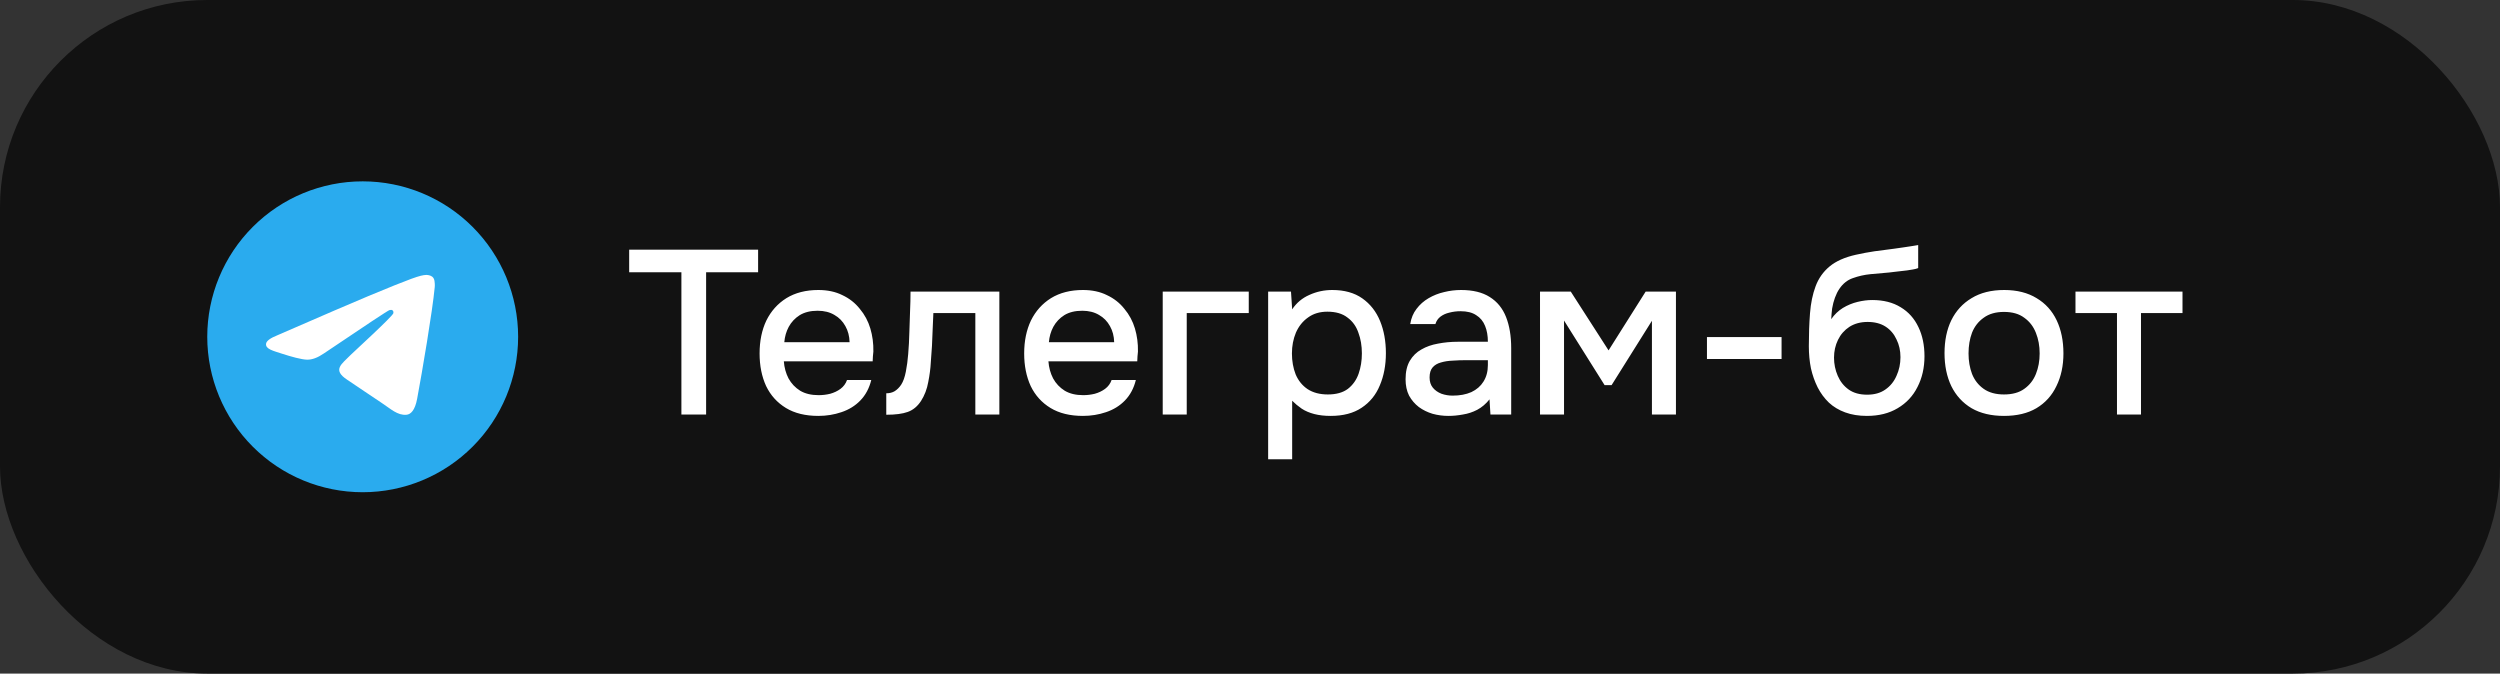
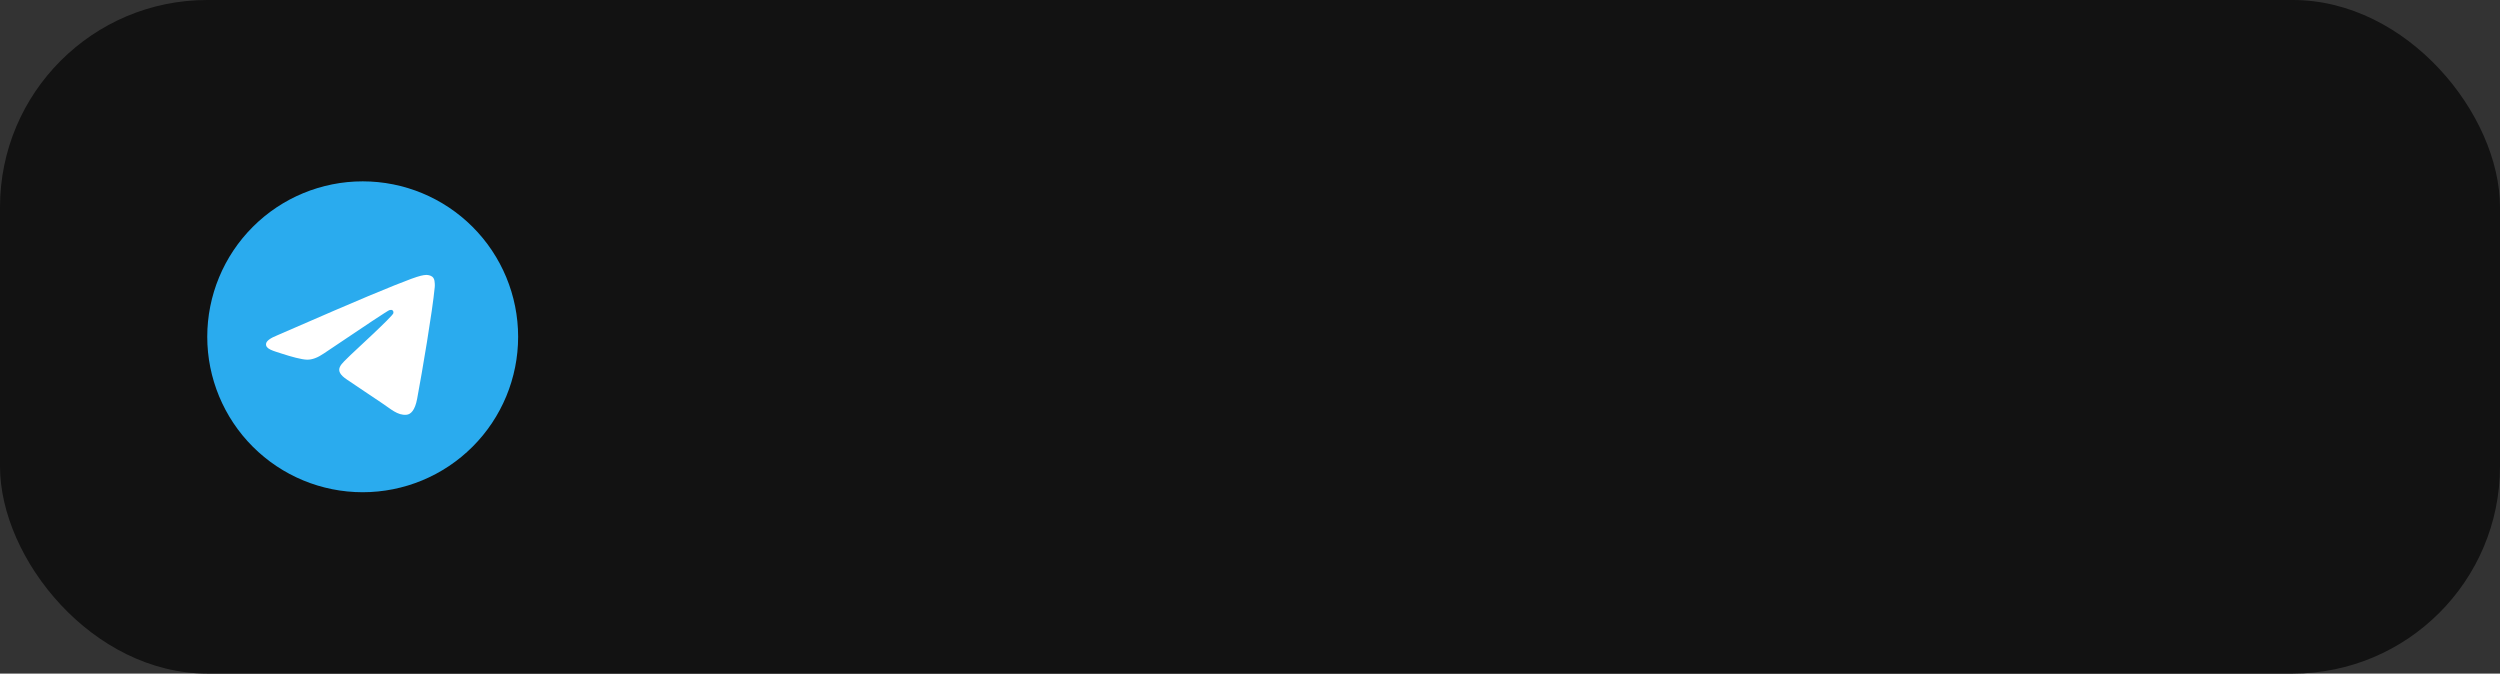
<svg xmlns="http://www.w3.org/2000/svg" width="193" height="52" viewBox="0 0 193 52" fill="none">
  <rect x="0" y="0" width="193" height="52" fill="#333333" stroke="none" />
  <rect width="193" height="52" rx="16" fill="#121212" />
  <g clip-path="url(#clip0_4119_14443)">
    <path d="M28 14C24.818 14 21.764 15.265 19.516 17.515C17.265 19.765 16.001 22.817 16 26C16 29.181 17.266 32.236 19.516 34.485C21.764 36.735 24.818 38 28 38C31.182 38 34.236 36.735 36.484 34.485C38.734 32.236 40 29.181 40 26C40 22.819 38.734 19.764 36.484 17.515C34.236 15.265 31.182 14 28 14Z" fill="url(#paint0_linear_4119_14443)" />
    <path d="M21.433 25.874C24.932 24.35 27.264 23.345 28.43 22.86C31.764 21.474 32.456 21.233 32.908 21.225C33.007 21.223 33.228 21.248 33.373 21.364C33.493 21.463 33.527 21.596 33.543 21.689C33.558 21.783 33.579 21.996 33.562 22.162C33.382 24.059 32.6 28.664 32.203 30.789C32.036 31.688 31.704 31.99 31.383 32.019C30.686 32.084 30.157 31.559 29.482 31.116C28.427 30.424 27.83 29.993 26.805 29.318C25.62 28.537 26.388 28.108 27.063 27.407C27.24 27.223 30.311 24.43 30.369 24.177C30.377 24.145 30.384 24.027 30.313 23.965C30.243 23.902 30.14 23.924 30.065 23.941C29.958 23.965 28.273 25.08 25.003 27.286C24.525 27.615 24.092 27.775 23.702 27.767C23.274 27.758 22.449 27.525 21.836 27.326C21.086 27.081 20.488 26.952 20.54 26.537C20.567 26.321 20.865 26.1 21.433 25.874Z" fill="white" />
  </g>
-   <path d="M52.604 32V21.02H48.572V19.274H58.526V21.02H54.512V32H52.604ZM63.176 32.108C62.18 32.108 61.346 31.904 60.674 31.496C60.002 31.088 59.492 30.524 59.144 29.804C58.808 29.072 58.64 28.232 58.64 27.284C58.64 26.324 58.814 25.478 59.162 24.746C59.522 24.014 60.038 23.438 60.71 23.018C61.394 22.598 62.216 22.388 63.176 22.388C63.884 22.388 64.502 22.52 65.03 22.784C65.57 23.036 66.02 23.39 66.38 23.846C66.752 24.29 67.022 24.794 67.19 25.358C67.358 25.922 67.436 26.516 67.424 27.14C67.412 27.272 67.4 27.398 67.388 27.518C67.388 27.638 67.382 27.764 67.37 27.896H60.512C60.548 28.376 60.668 28.814 60.872 29.21C61.088 29.606 61.388 29.924 61.772 30.164C62.156 30.392 62.63 30.506 63.194 30.506C63.506 30.506 63.806 30.47 64.094 30.398C64.394 30.314 64.658 30.188 64.886 30.02C65.126 29.84 65.294 29.612 65.39 29.336H67.262C67.106 29.972 66.824 30.5 66.416 30.92C66.02 31.328 65.534 31.628 64.958 31.82C64.394 32.012 63.8 32.108 63.176 32.108ZM60.548 26.42H65.588C65.576 25.952 65.468 25.538 65.264 25.178C65.06 24.806 64.778 24.518 64.418 24.314C64.058 24.098 63.626 23.99 63.122 23.99C62.57 23.99 62.108 24.104 61.736 24.332C61.376 24.56 61.094 24.86 60.89 25.232C60.698 25.592 60.584 25.988 60.548 26.42ZM68.42 32.018V30.362C68.672 30.362 68.888 30.308 69.068 30.2C69.26 30.08 69.428 29.912 69.572 29.696C69.728 29.456 69.848 29.12 69.932 28.688C70.016 28.256 70.076 27.806 70.112 27.338C70.16 26.774 70.19 26.216 70.202 25.664C70.226 25.112 70.244 24.572 70.256 24.044C70.28 23.516 70.292 23.006 70.292 22.514H77.15V32H75.296V24.17H72.056C72.044 24.566 72.026 24.98 72.002 25.412C71.99 25.844 71.972 26.276 71.948 26.708C71.924 27.128 71.894 27.548 71.858 27.968C71.834 28.448 71.768 28.958 71.66 29.498C71.564 30.038 71.378 30.524 71.102 30.956C70.826 31.376 70.484 31.658 70.076 31.802C69.68 31.946 69.128 32.018 68.42 32.018ZM83.602 32.108C82.606 32.108 81.772 31.904 81.1 31.496C80.428 31.088 79.918 30.524 79.57 29.804C79.234 29.072 79.066 28.232 79.066 27.284C79.066 26.324 79.24 25.478 79.588 24.746C79.948 24.014 80.464 23.438 81.136 23.018C81.82 22.598 82.642 22.388 83.602 22.388C84.31 22.388 84.928 22.52 85.456 22.784C85.996 23.036 86.446 23.39 86.806 23.846C87.178 24.29 87.448 24.794 87.616 25.358C87.784 25.922 87.862 26.516 87.85 27.14C87.838 27.272 87.826 27.398 87.814 27.518C87.814 27.638 87.808 27.764 87.796 27.896H80.938C80.974 28.376 81.094 28.814 81.298 29.21C81.514 29.606 81.814 29.924 82.198 30.164C82.582 30.392 83.056 30.506 83.62 30.506C83.932 30.506 84.232 30.47 84.52 30.398C84.82 30.314 85.084 30.188 85.312 30.02C85.552 29.84 85.72 29.612 85.816 29.336H87.688C87.532 29.972 87.25 30.5 86.842 30.92C86.446 31.328 85.96 31.628 85.384 31.82C84.82 32.012 84.226 32.108 83.602 32.108ZM80.974 26.42H86.014C86.002 25.952 85.894 25.538 85.69 25.178C85.486 24.806 85.204 24.518 84.844 24.314C84.484 24.098 84.052 23.99 83.548 23.99C82.996 23.99 82.534 24.104 82.162 24.332C81.802 24.56 81.52 24.86 81.316 25.232C81.124 25.592 81.01 25.988 80.974 26.42ZM89.762 32V22.514H96.404V24.17H91.616V32H89.762ZM97.901 35.456V22.514H99.665L99.755 23.882C100.091 23.378 100.535 23.006 101.087 22.766C101.639 22.514 102.227 22.388 102.851 22.388C103.787 22.388 104.561 22.604 105.173 23.036C105.785 23.468 106.241 24.05 106.541 24.782C106.841 25.514 106.991 26.342 106.991 27.266C106.991 28.19 106.835 29.018 106.523 29.75C106.223 30.482 105.755 31.058 105.119 31.478C104.495 31.898 103.697 32.108 102.725 32.108C102.257 32.108 101.837 32.06 101.465 31.964C101.093 31.868 100.769 31.73 100.493 31.55C100.217 31.358 99.971 31.154 99.755 30.938V35.456H97.901ZM102.509 30.452C103.157 30.452 103.673 30.308 104.057 30.02C104.441 29.72 104.717 29.33 104.885 28.85C105.053 28.37 105.137 27.848 105.137 27.284C105.137 26.696 105.047 26.162 104.867 25.682C104.699 25.19 104.417 24.8 104.021 24.512C103.637 24.212 103.121 24.062 102.473 24.062C101.885 24.062 101.387 24.212 100.979 24.512C100.571 24.8 100.259 25.19 100.043 25.682C99.839 26.174 99.737 26.708 99.737 27.284C99.737 27.872 99.833 28.412 100.025 28.904C100.229 29.384 100.535 29.762 100.943 30.038C101.363 30.314 101.885 30.452 102.509 30.452ZM111.822 32.108C111.402 32.108 110.994 32.054 110.598 31.946C110.202 31.826 109.848 31.652 109.536 31.424C109.224 31.184 108.972 30.89 108.78 30.542C108.6 30.182 108.51 29.762 108.51 29.282C108.51 28.706 108.618 28.232 108.834 27.86C109.062 27.476 109.362 27.182 109.734 26.978C110.106 26.762 110.532 26.612 111.012 26.528C111.504 26.432 112.014 26.384 112.542 26.384H114.864C114.864 25.916 114.792 25.508 114.648 25.16C114.504 24.8 114.276 24.524 113.964 24.332C113.664 24.128 113.262 24.026 112.758 24.026C112.458 24.026 112.17 24.062 111.894 24.134C111.63 24.194 111.402 24.296 111.21 24.44C111.018 24.584 110.886 24.776 110.814 25.016H108.87C108.942 24.56 109.104 24.17 109.356 23.846C109.608 23.51 109.92 23.234 110.292 23.018C110.664 22.802 111.06 22.646 111.48 22.55C111.912 22.442 112.35 22.388 112.794 22.388C113.706 22.388 114.444 22.568 115.008 22.928C115.584 23.288 116.004 23.804 116.268 24.476C116.532 25.148 116.664 25.946 116.664 26.87V32H115.062L114.99 30.83C114.714 31.178 114.396 31.448 114.036 31.64C113.688 31.82 113.322 31.94 112.938 32C112.554 32.072 112.182 32.108 111.822 32.108ZM112.146 30.542C112.698 30.542 113.178 30.452 113.586 30.272C113.994 30.08 114.306 29.81 114.522 29.462C114.75 29.102 114.864 28.676 114.864 28.184V27.806H113.172C112.824 27.806 112.482 27.818 112.146 27.842C111.81 27.854 111.504 27.902 111.228 27.986C110.964 28.058 110.754 28.184 110.598 28.364C110.442 28.544 110.364 28.802 110.364 29.138C110.364 29.462 110.448 29.726 110.616 29.93C110.784 30.134 111.006 30.29 111.282 30.398C111.558 30.494 111.846 30.542 112.146 30.542ZM118.889 32V22.514H121.265L124.181 27.05L127.043 22.514H129.383V32H127.529V24.764L124.415 29.732H123.875L120.743 24.746V32H118.889ZM131.777 27.716V26.024H137.537V27.716H131.777ZM144.124 32.108C143.5 32.108 142.942 32.018 142.45 31.838C141.958 31.658 141.538 31.406 141.19 31.082C140.842 30.746 140.554 30.356 140.326 29.912C140.098 29.456 139.924 28.964 139.804 28.436C139.696 27.896 139.642 27.326 139.642 26.726C139.642 25.814 139.672 24.968 139.732 24.188C139.792 23.408 139.936 22.712 140.164 22.1C140.392 21.488 140.752 20.978 141.244 20.57C141.736 20.162 142.408 19.862 143.26 19.67C143.74 19.562 144.22 19.472 144.7 19.4C145.192 19.328 145.696 19.262 146.212 19.202C146.5 19.154 146.752 19.118 146.968 19.094C147.184 19.058 147.382 19.028 147.562 19.004C147.754 18.968 147.928 18.938 148.084 18.914V20.696C147.964 20.744 147.826 20.78 147.67 20.804C147.526 20.828 147.376 20.852 147.22 20.876C147.064 20.9 146.908 20.918 146.752 20.93C146.596 20.942 146.44 20.96 146.284 20.984C146.128 20.996 145.978 21.014 145.834 21.038C145.378 21.074 144.904 21.116 144.412 21.164C143.932 21.212 143.476 21.314 143.044 21.47C142.624 21.614 142.276 21.89 142 22.298C141.868 22.49 141.754 22.718 141.658 22.982C141.562 23.246 141.49 23.522 141.442 23.81C141.406 24.098 141.382 24.374 141.37 24.638C141.622 24.278 141.922 23.99 142.27 23.774C142.63 23.558 143.008 23.402 143.404 23.306C143.8 23.21 144.178 23.162 144.538 23.162C145.402 23.162 146.134 23.348 146.734 23.72C147.334 24.08 147.79 24.59 148.102 25.25C148.414 25.898 148.57 26.648 148.57 27.5C148.57 28.388 148.39 29.18 148.03 29.876C147.682 30.572 147.172 31.118 146.5 31.514C145.84 31.91 145.048 32.108 144.124 32.108ZM144.142 30.47C144.706 30.47 145.174 30.338 145.546 30.074C145.93 29.81 146.218 29.456 146.41 29.012C146.614 28.568 146.716 28.088 146.716 27.572C146.716 27.068 146.614 26.612 146.41 26.204C146.218 25.784 145.936 25.454 145.564 25.214C145.192 24.974 144.73 24.854 144.178 24.854C143.638 24.854 143.17 24.98 142.774 25.232C142.39 25.484 142.096 25.82 141.892 26.24C141.688 26.66 141.586 27.116 141.586 27.608C141.586 28.1 141.682 28.568 141.874 29.012C142.066 29.456 142.348 29.81 142.72 30.074C143.092 30.338 143.566 30.47 144.142 30.47ZM154.707 32.108C153.723 32.108 152.889 31.91 152.205 31.514C151.521 31.106 150.999 30.536 150.639 29.804C150.291 29.072 150.117 28.226 150.117 27.266C150.117 26.294 150.291 25.448 150.639 24.728C150.999 23.996 151.521 23.426 152.205 23.018C152.889 22.598 153.729 22.388 154.725 22.388C155.709 22.388 156.543 22.598 157.227 23.018C157.911 23.426 158.427 23.996 158.775 24.728C159.123 25.46 159.297 26.312 159.297 27.284C159.297 28.232 159.117 29.072 158.757 29.804C158.409 30.536 157.893 31.106 157.209 31.514C156.537 31.91 155.703 32.108 154.707 32.108ZM154.707 30.452C155.355 30.452 155.877 30.308 156.273 30.02C156.681 29.732 156.981 29.348 157.173 28.868C157.365 28.388 157.461 27.86 157.461 27.284C157.461 26.708 157.365 26.18 157.173 25.7C156.981 25.208 156.681 24.818 156.273 24.53C155.877 24.23 155.355 24.08 154.707 24.08C154.071 24.08 153.549 24.23 153.141 24.53C152.733 24.818 152.433 25.202 152.241 25.682C152.061 26.162 151.971 26.696 151.971 27.284C151.971 27.86 152.061 28.388 152.241 28.868C152.433 29.348 152.733 29.732 153.141 30.02C153.549 30.308 154.071 30.452 154.707 30.452ZM163.431 32V24.17H160.227V22.514H168.489V24.17H165.285V32H163.431Z" fill="white" />
  <defs>
    <linearGradient id="paint0_linear_4119_14443" x1="1216" y1="14" x2="1216" y2="2414" gradientUnits="userSpaceOnUse">
      <stop stop-color="#2AABEE" />
      <stop offset="1" stop-color="#229ED9" />
    </linearGradient>
    <clipPath id="clip0_4119_14443">
      <rect width="24" height="24" fill="white" transform="translate(16 14)" />
    </clipPath>
  </defs>
</svg>